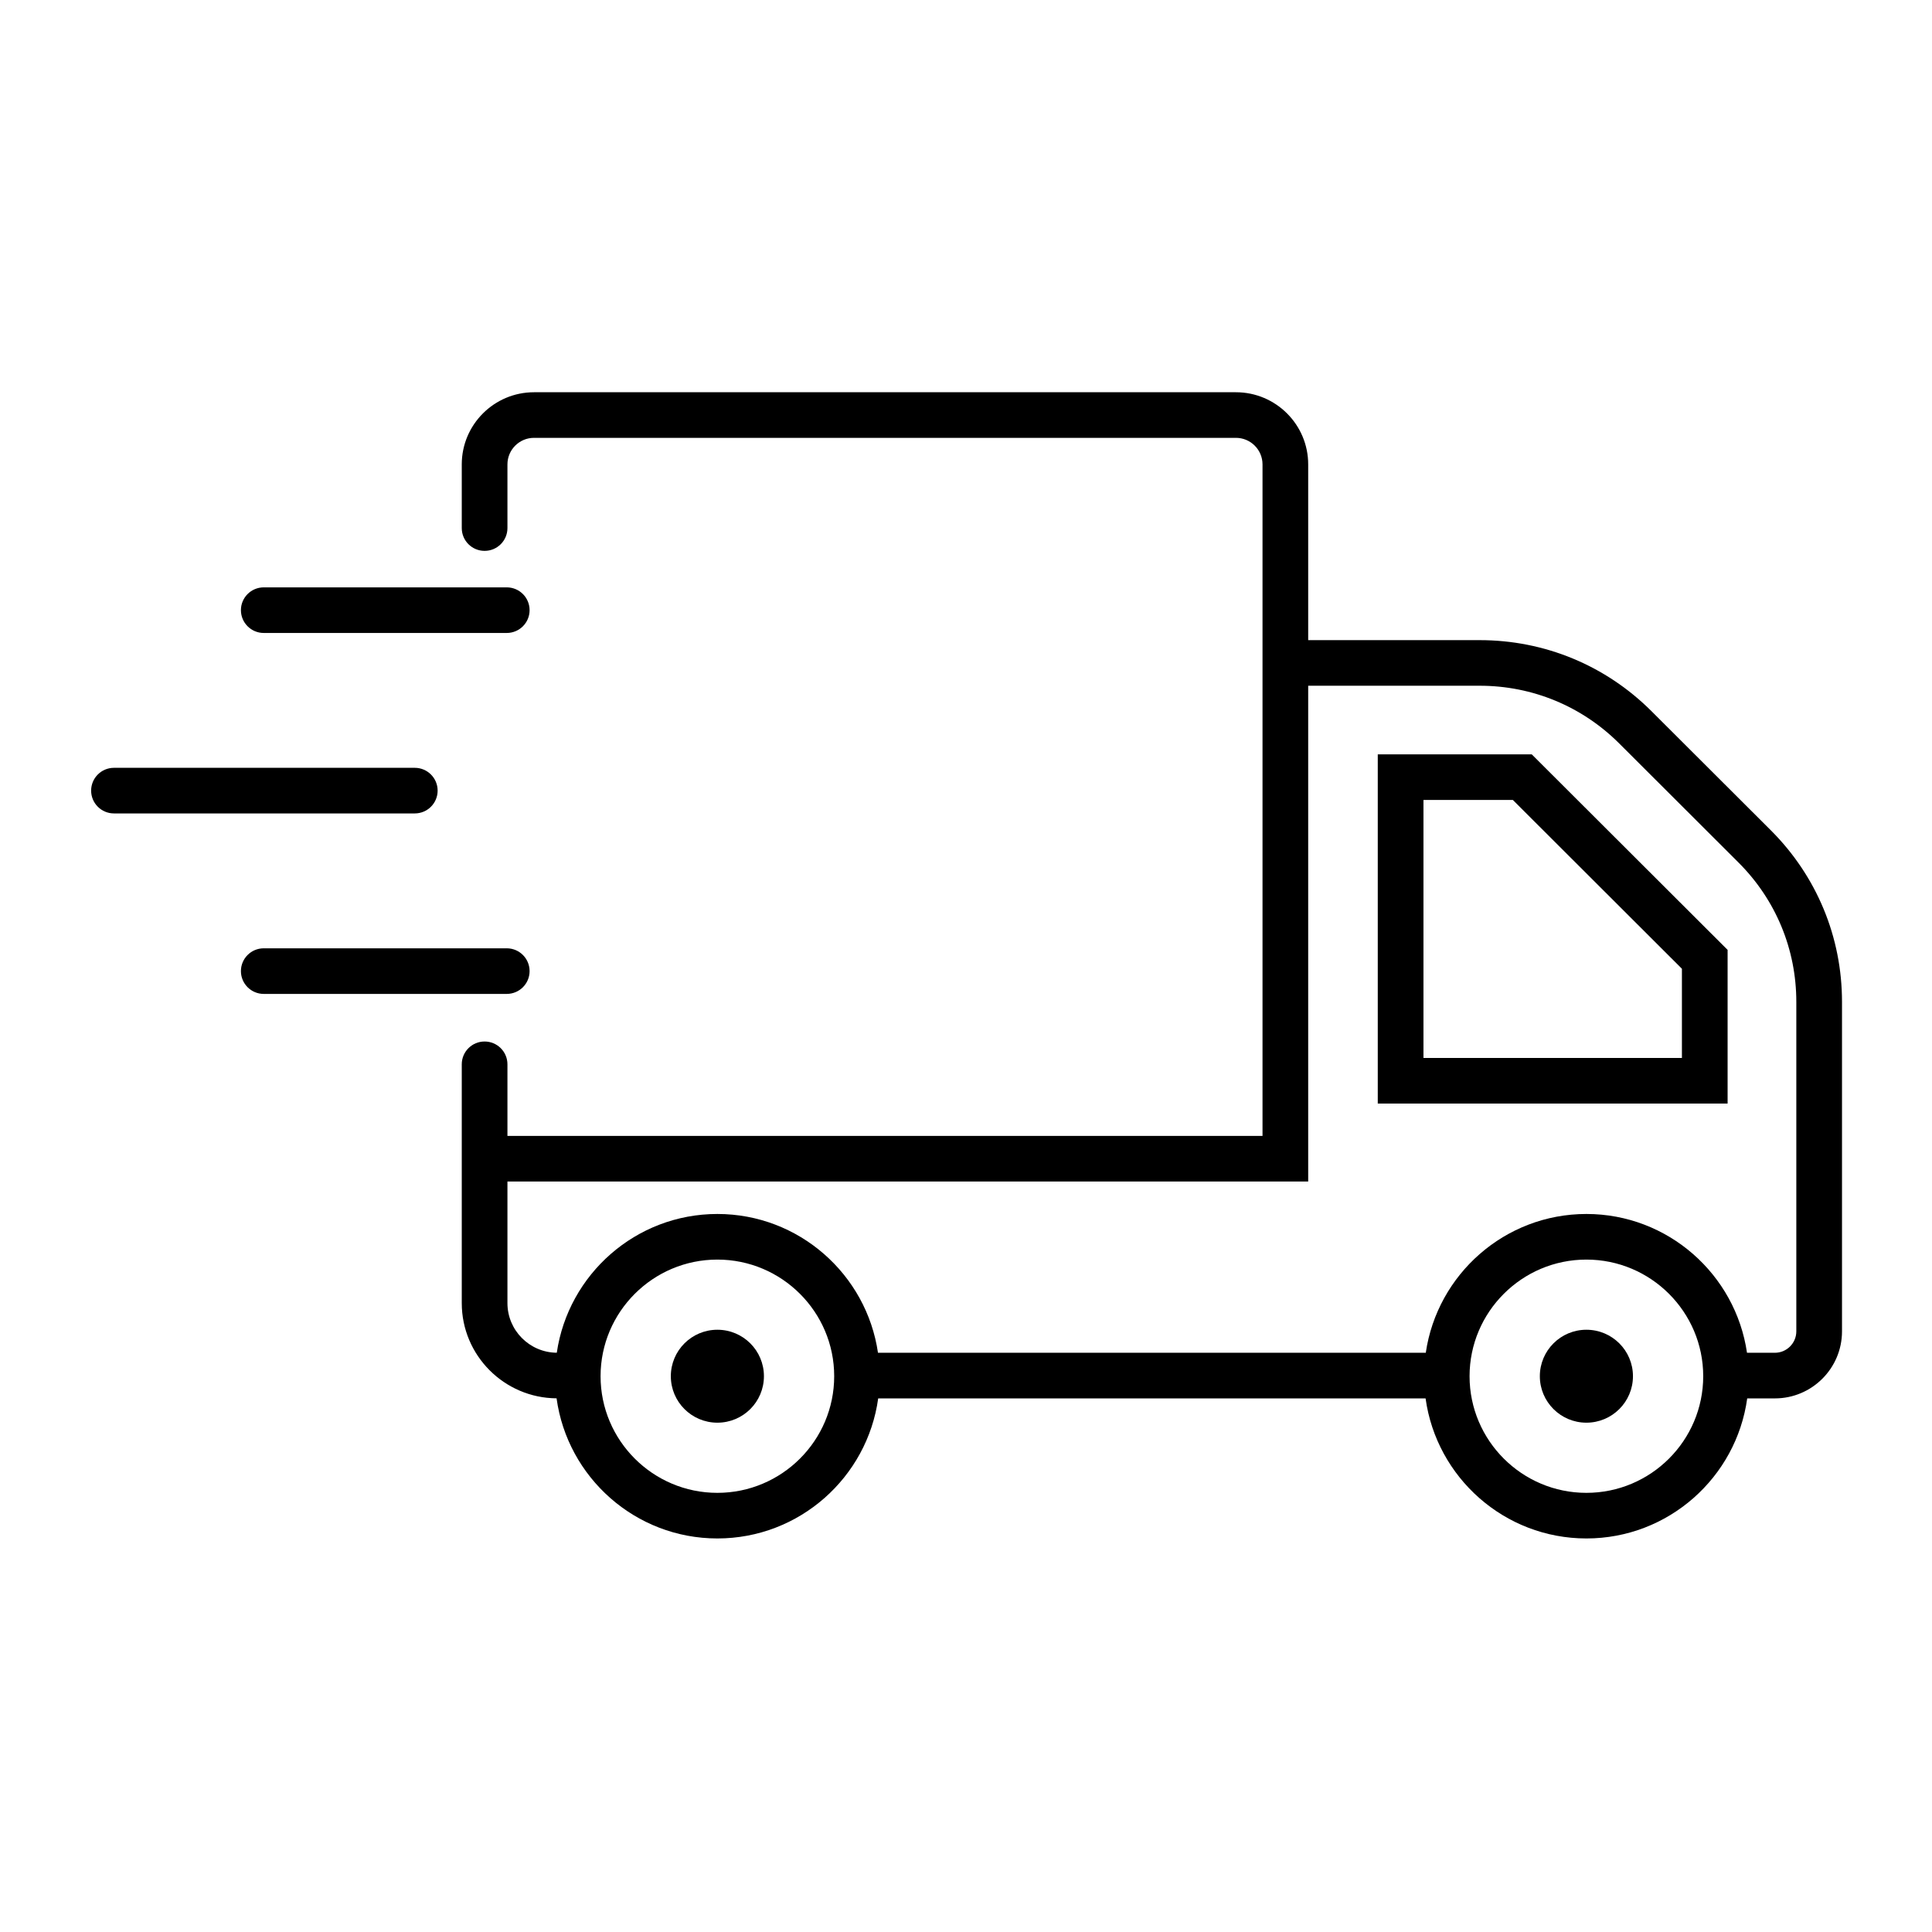
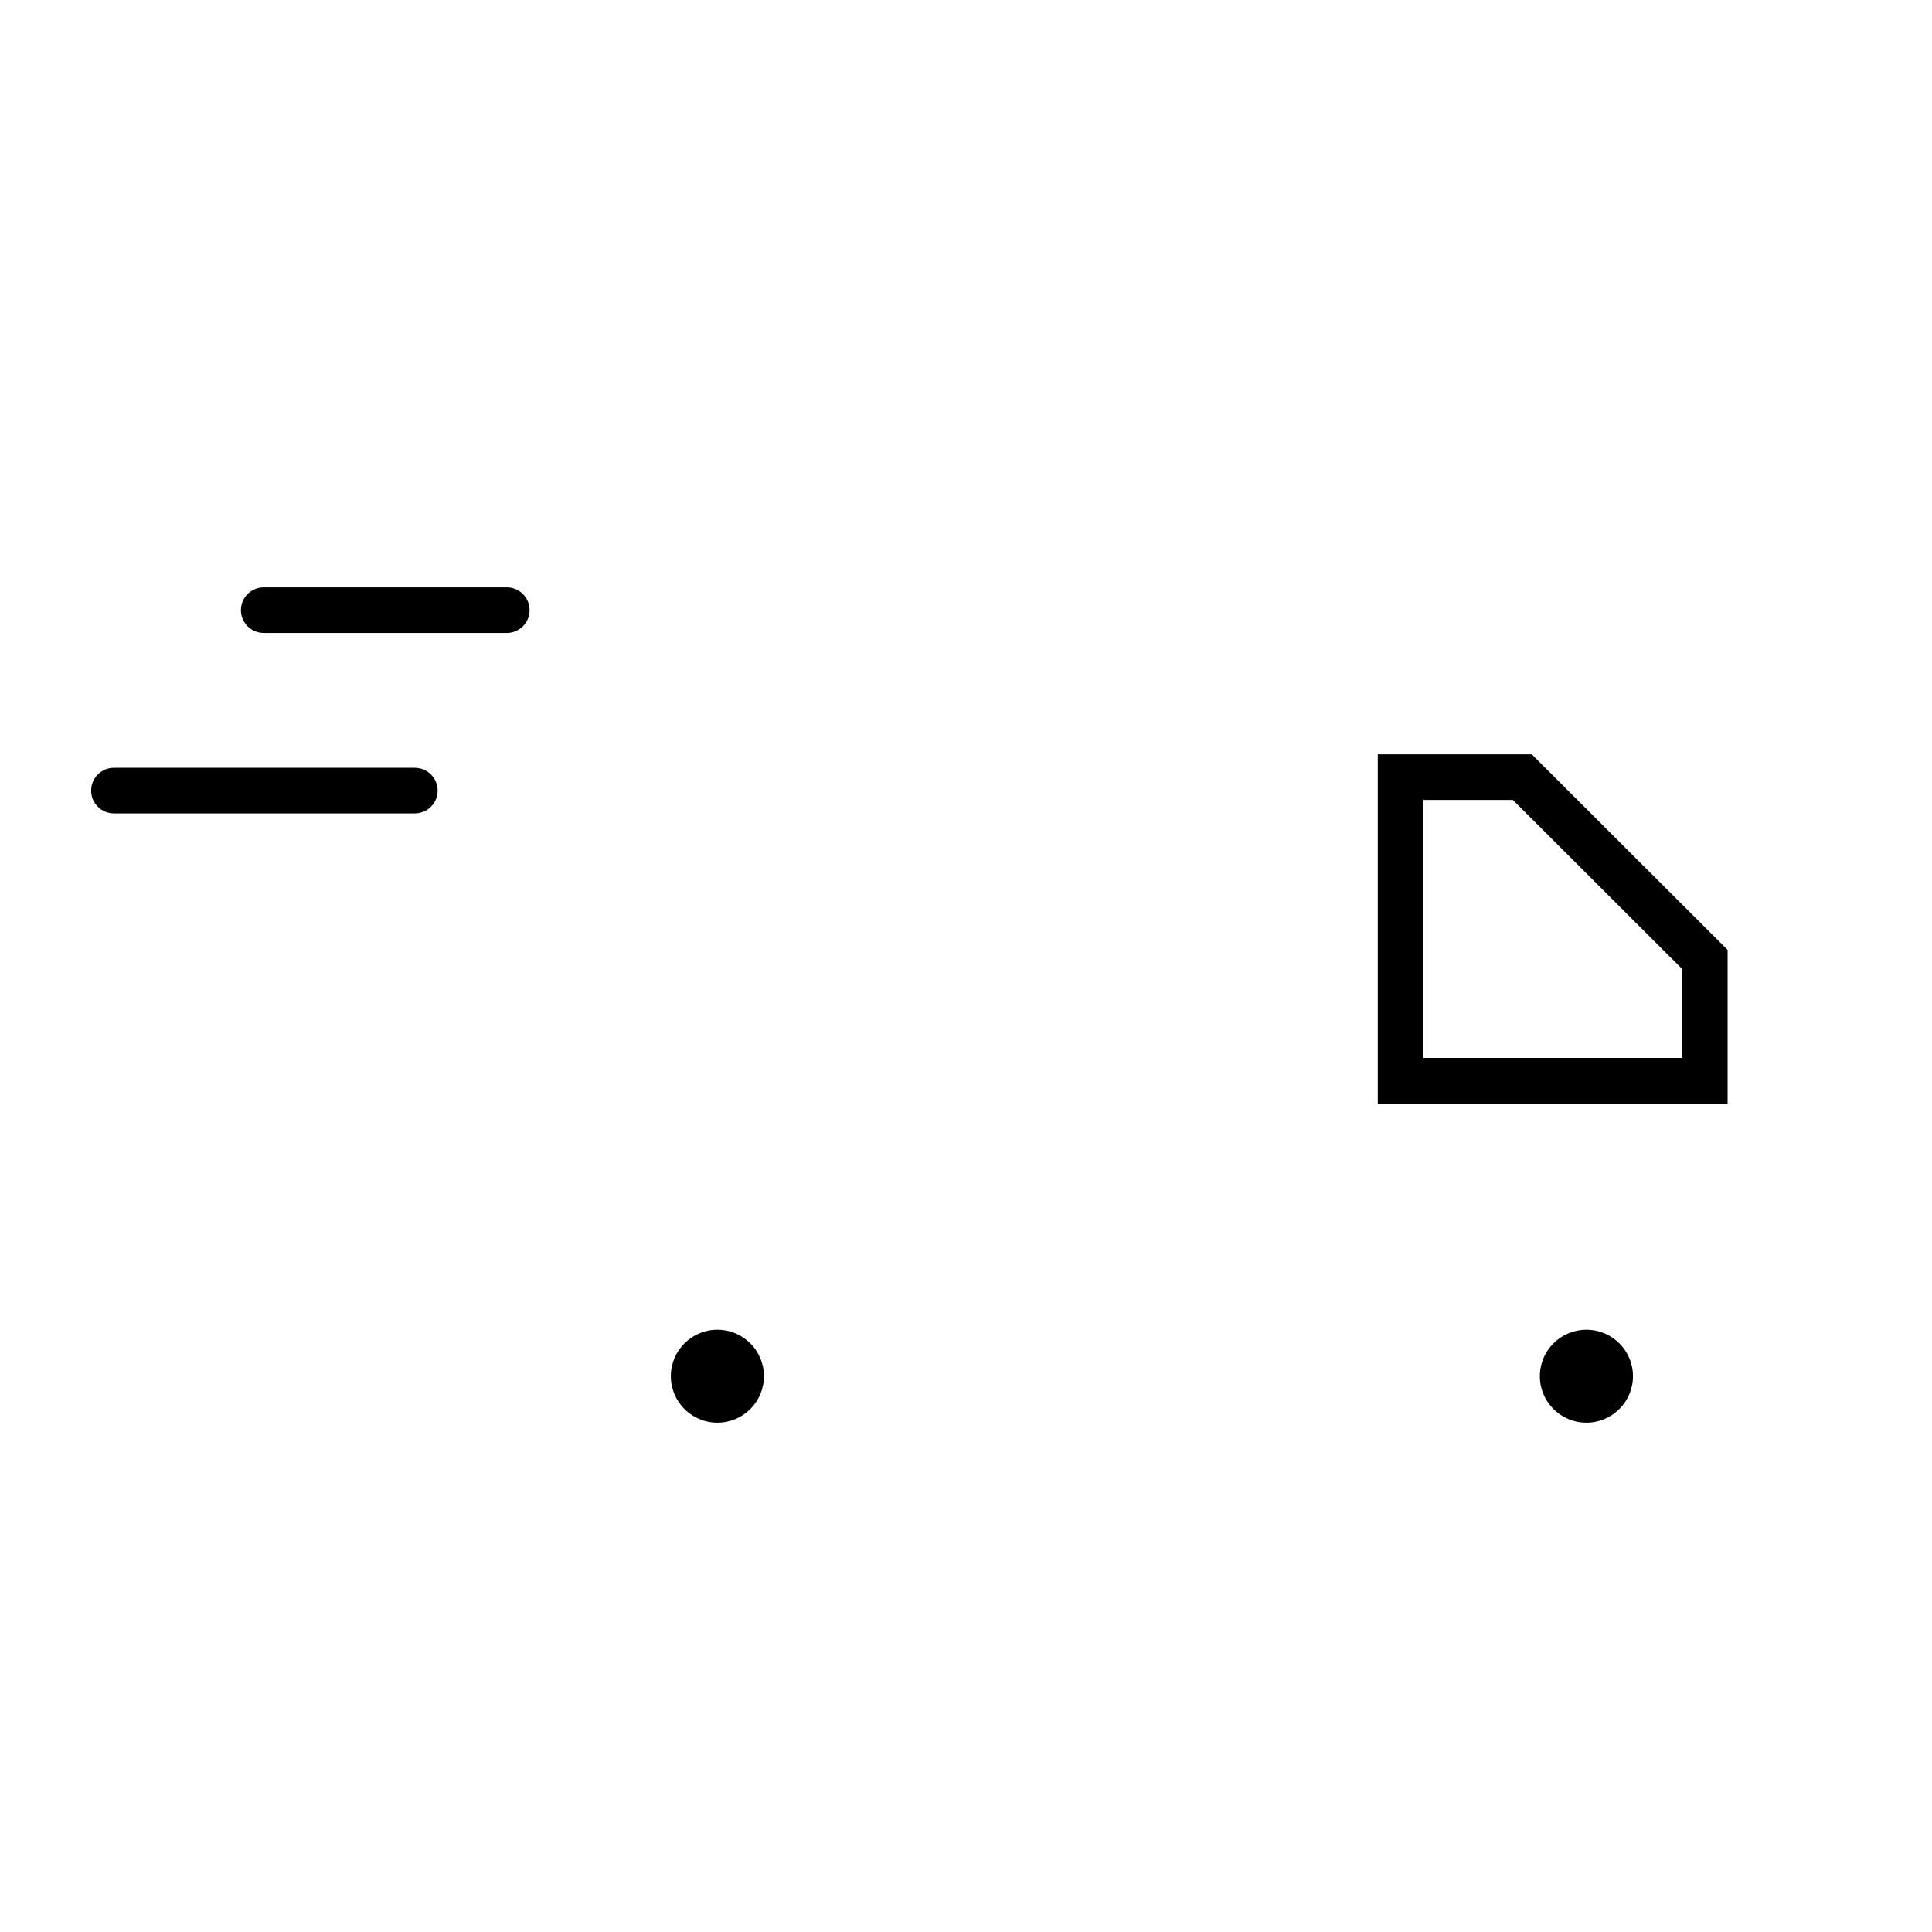
<svg xmlns="http://www.w3.org/2000/svg" version="1.0" preserveAspectRatio="xMidYMid meet" height="800" viewBox="0 0 600 600" zoomAndPan="magnify" width="800">
  <defs>
    <clipPath id="22e24dd4b7">
      <path clip-rule="nonzero" d="M 28.301 238 L 136 238 L 136 253 L 28.301 253 Z M 28.301 238" />
    </clipPath>
    <clipPath id="c507f1974e">
-       <path clip-rule="nonzero" d="M 143 121.82 L 572.051 121.82 L 572.051 477.781 L 143 477.781 Z M 143 121.82" />
-     </clipPath>
+       </clipPath>
  </defs>
-   <path fill-rule="nonzero" fill-opacity="1" d="M 164.469 301.586 C 164.469 297.676 161.293 294.504 157.375 294.504 L 81.914 294.504 C 77.996 294.504 74.82 297.676 74.82 301.586 C 74.82 305.496 77.996 308.668 81.914 308.668 L 157.375 308.668 C 161.293 308.668 164.469 305.496 164.469 301.586" fill="#000000" />
  <path fill-rule="nonzero" fill-opacity="1" d="M 157.375 182.41 L 81.914 182.41 C 77.996 182.41 74.82 185.582 74.82 189.492 C 74.82 193.402 77.996 196.574 81.914 196.574 L 157.375 196.574 C 161.293 196.574 164.469 193.402 164.469 189.492 C 164.469 185.582 161.293 182.41 157.375 182.41" fill="#000000" />
  <g clip-path="url(#22e24dd4b7)">
    <path fill-rule="nonzero" fill-opacity="1" d="M 35.395 252.617 L 128.816 252.617 C 132.734 252.617 135.91 249.445 135.91 245.535 C 135.91 241.625 132.734 238.453 128.816 238.453 L 35.395 238.453 C 31.473 238.453 28.301 241.625 28.301 245.535 C 28.301 249.445 31.473 252.617 35.395 252.617" fill="#000000" />
  </g>
  <path fill-rule="nonzero" fill-opacity="1" d="M 492.668 412.965 C 484.688 412.965 478.211 419.422 478.211 427.395 C 478.211 435.367 484.688 441.828 492.668 441.828 C 500.652 441.828 507.129 435.367 507.129 427.395 C 507.129 419.422 500.652 412.965 492.668 412.965" fill="#000000" />
  <path fill-rule="nonzero" fill-opacity="1" d="M 222.789 412.965 C 214.805 412.965 208.332 419.422 208.332 427.395 C 208.332 435.367 214.805 441.828 222.789 441.828 C 230.777 441.828 237.246 435.367 237.246 427.395 C 237.246 419.422 230.777 412.965 222.789 412.965" fill="#000000" />
  <path fill-rule="nonzero" fill-opacity="1" d="M 522.336 328.566 L 442.07 328.566 L 442.07 248.43 L 469.824 248.43 L 522.336 300.859 Z M 427.879 234.266 L 427.879 342.727 L 536.523 342.727 L 536.523 294.996 L 475.695 234.266 L 427.879 234.266" fill="#000000" />
  <g clip-path="url(#c507f1974e)">
-     <path fill-rule="nonzero" fill-opacity="1" d="M 557.863 413.465 C 557.863 417.133 554.871 420.117 551.203 420.117 L 542.547 420.117 C 538.996 395.785 518.02 377.012 492.668 377.012 C 467.32 377.012 446.34 395.785 442.789 420.117 L 272.664 420.117 C 269.113 395.785 248.137 377.012 222.785 377.012 C 197.445 377.012 176.473 395.773 172.914 420.105 C 164.457 420.035 157.59 413.148 157.59 404.691 L 157.59 366.922 L 406.27 366.922 L 406.27 212.961 L 459.516 212.961 C 475.891 212.961 491.281 219.328 502.867 230.887 L 539.91 267.867 C 551.484 279.426 557.863 294.797 557.863 311.145 Z M 492.668 463.617 C 472.664 463.617 456.387 447.371 456.387 427.395 C 456.387 407.426 472.664 391.176 492.668 391.176 C 512.676 391.176 528.949 407.426 528.949 427.395 C 528.949 447.371 512.676 463.617 492.668 463.617 Z M 222.785 463.617 C 202.781 463.617 186.512 447.371 186.512 427.395 C 186.512 407.426 202.781 391.176 222.785 391.176 C 242.789 391.176 259.066 407.426 259.066 427.395 C 259.066 447.371 242.789 463.617 222.785 463.617 Z M 512.898 220.875 C 498.641 206.637 479.68 198.801 459.516 198.801 L 406.27 198.801 L 406.27 144.219 C 406.27 131.863 396.207 121.816 383.828 121.816 L 165.84 121.816 C 153.469 121.816 143.406 131.863 143.406 144.219 L 143.406 164 C 143.406 167.91 146.574 171.078 150.496 171.078 C 154.418 171.078 157.59 167.91 157.59 164 L 157.59 144.219 C 157.59 139.676 161.289 135.977 165.84 135.977 L 383.828 135.977 C 388.379 135.977 392.086 139.676 392.086 144.219 L 392.086 352.762 L 157.59 352.762 L 157.59 330.531 C 157.59 326.621 154.418 323.449 150.496 323.449 C 146.574 323.449 143.406 326.621 143.406 330.531 L 143.406 404.691 C 143.406 420.941 156.602 434.156 172.848 434.262 C 176.223 458.797 197.297 477.781 222.785 477.781 C 248.273 477.781 269.348 458.809 272.73 434.285 L 442.727 434.285 C 446.109 458.809 467.184 477.781 492.668 477.781 C 518.156 477.781 539.23 458.809 542.613 434.285 L 551.203 434.285 C 562.699 434.285 572.051 424.945 572.051 413.465 L 572.051 311.145 C 572.051 291.012 564.195 272.09 549.941 257.852 L 512.898 220.875" fill="#000000" />
-   </g>
+     </g>
</svg>